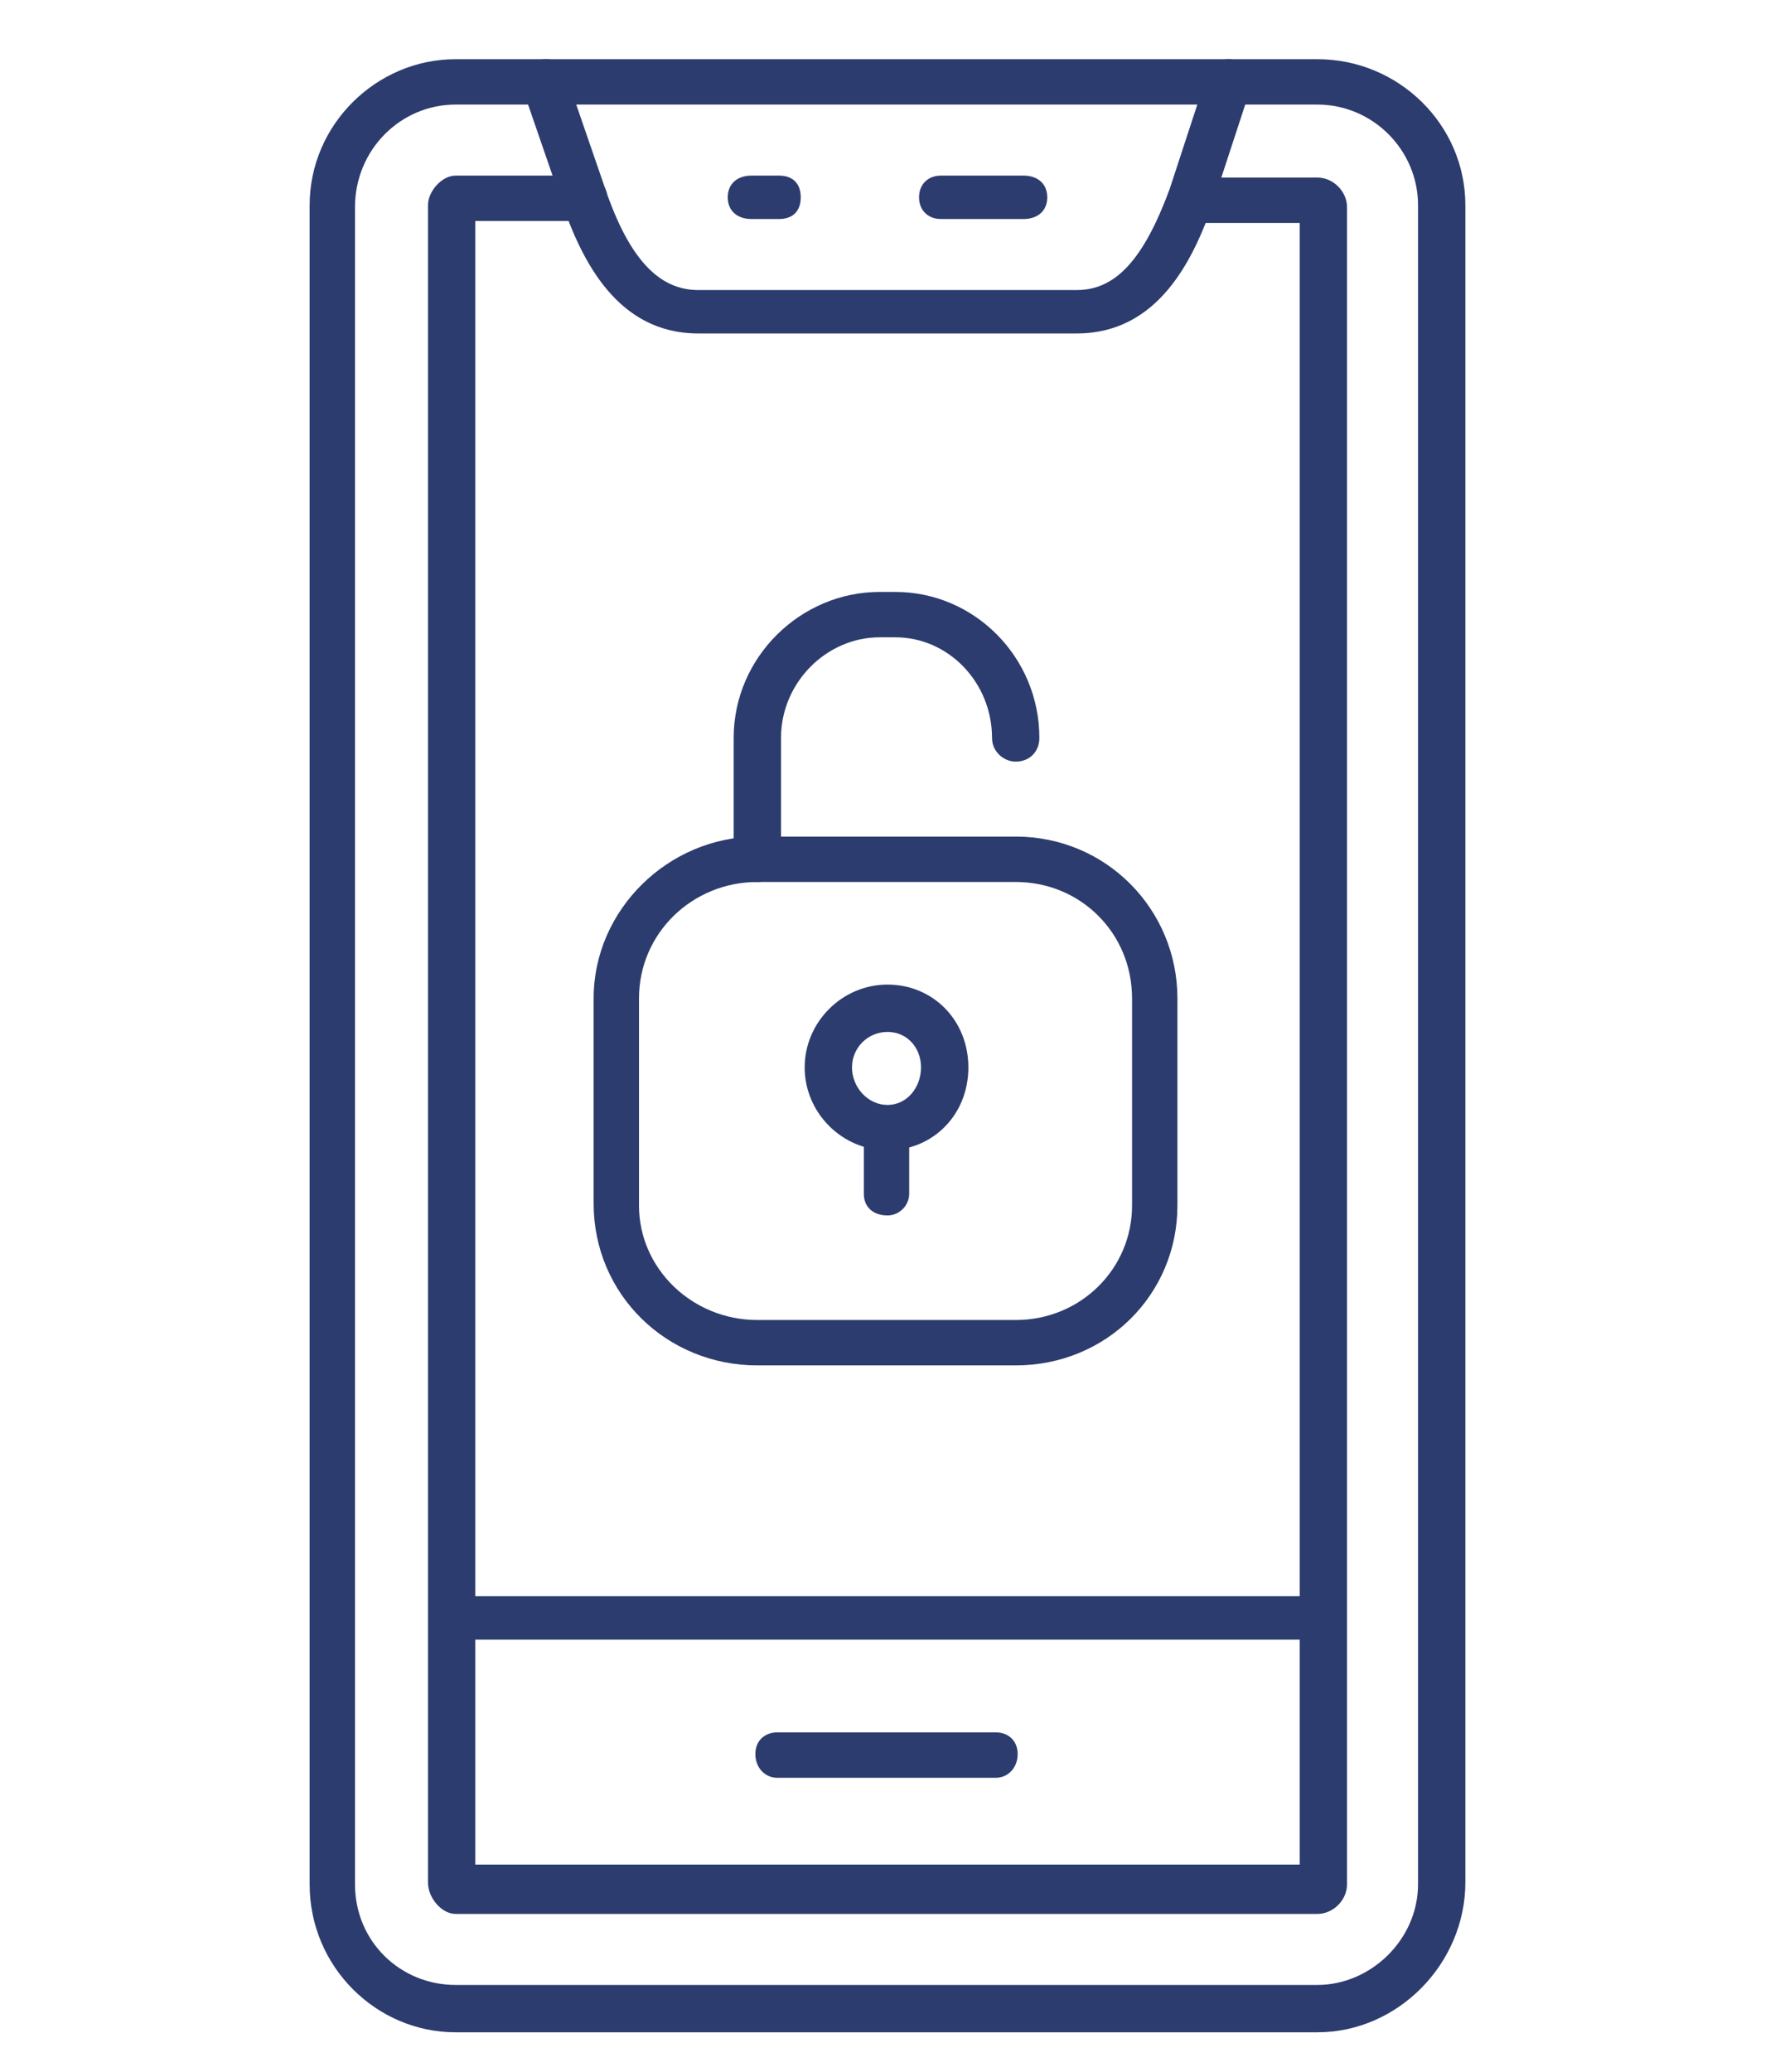
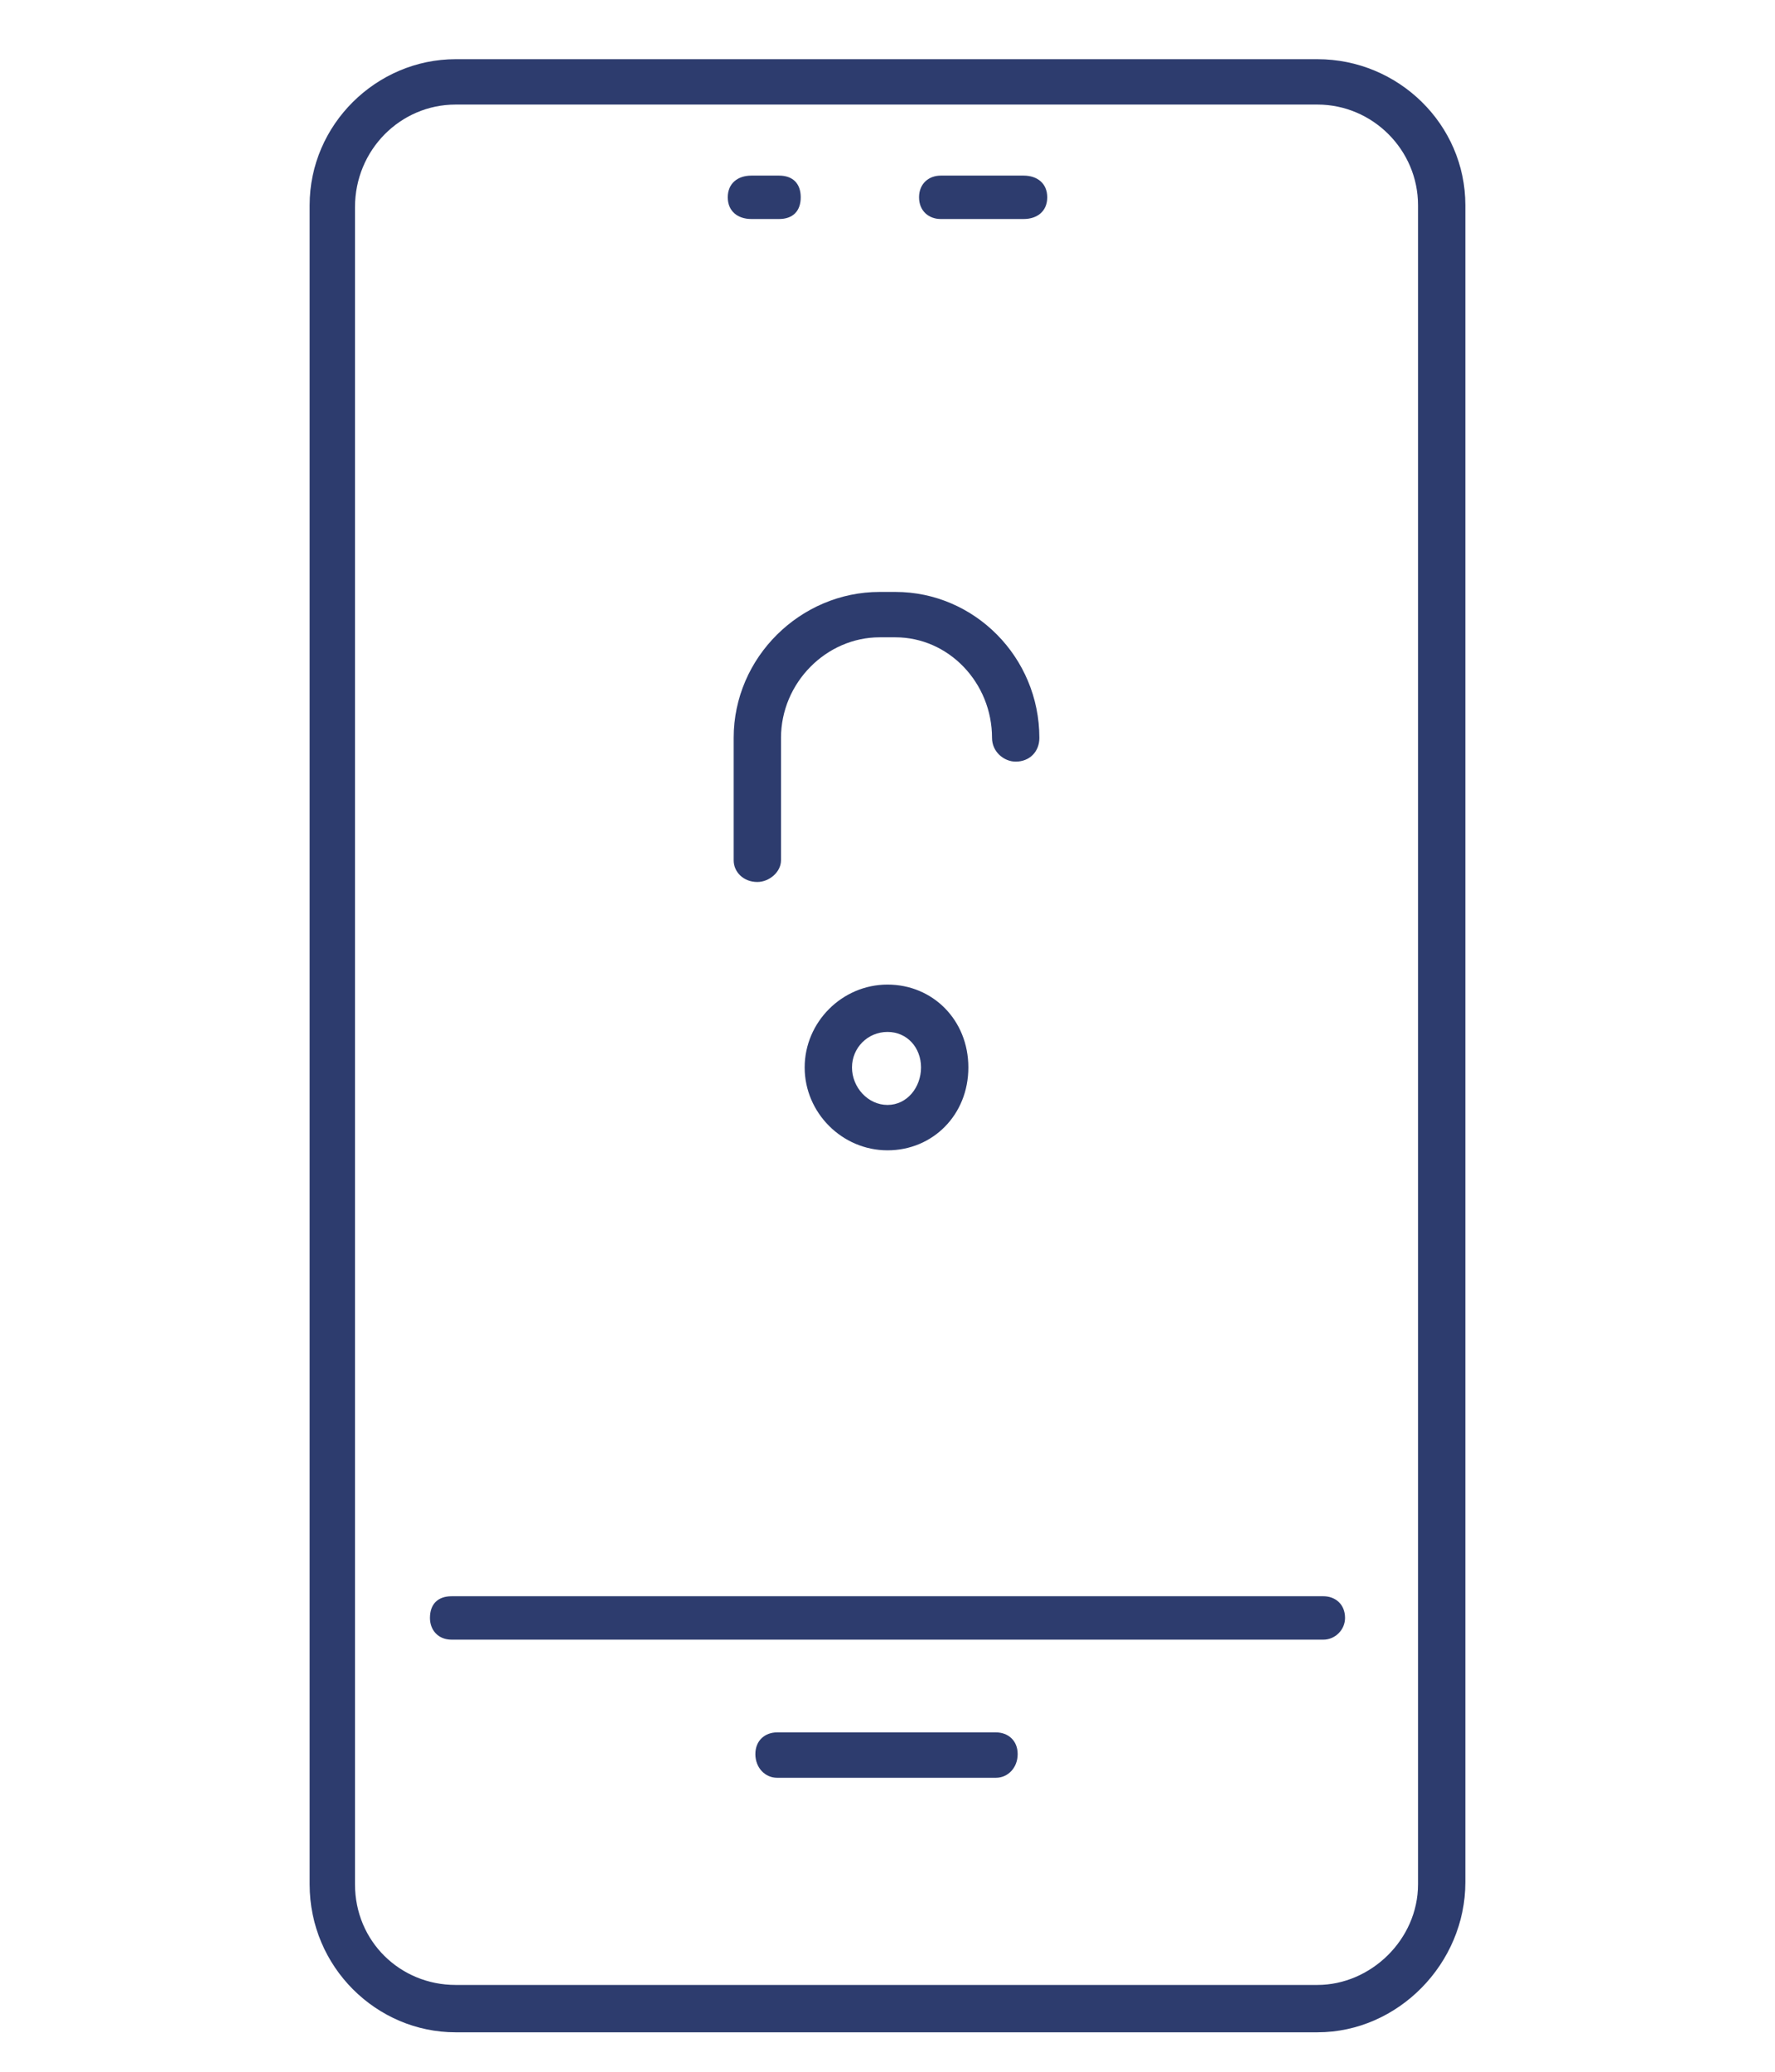
<svg xmlns="http://www.w3.org/2000/svg" version="1.2" viewBox="0 0 90 105" width="90" height="105">
  <title>1-svg</title>
  <style>
		.s0 { fill: #2d3c6e } 
	</style>
  <path fill-rule="evenodd" class="s0" d="m66.8 103h-43.7c-4 0-7.4-3.3-7.4-7.5v-85.1c0-4.1 3.4-7.4 7.4-7.4h43.7c4.1 0 7.5 3.3 7.5 7.4v85c0 4.1-3.4 7.6-7.5 7.6zm-43.7-97.7c-2.8 0-5.1 2.3-5.1 5.2v85c0 2.9 2.3 5.1 5.1 5.1h43.7c2.7 0 5.1-2.3 5.1-5.1v-85.1c0-2.8-2.3-5.1-5.1-5.1h-43.7z" />
-   <path fill-rule="evenodd" class="s0" d="m66.8 97h-43.7c-0.7 0-1.4-0.8-1.4-1.6v-85c0-0.7 0.7-1.5 1.4-1.5h6.6c0.6 0 1.1 0.5 1.1 1.2 0 0.6-0.5 1.1-1.1 1.1h-5.6v83.3h41.8v-83.2h-5.6c-0.6 0-1.1-0.5-1.1-1.2 0-0.6 0.5-1.1 1.1-1.1h6.5c0.8 0 1.5 0.7 1.5 1.5v85c0 0.8-0.7 1.5-1.5 1.5z" />
-   <path fill-rule="evenodd" class="s0" d="m54.6 16.9h-19.2c-4.1 0-5.9-3.7-6.9-6.6l-2-5.8c-0.3-0.5 0.1-1.3 0.7-1.4 0.7-0.3 1.3 0.1 1.5 0.7l2 5.8c1.2 3.5 2.7 5.1 4.7 5.1h19.2c2 0 3.4-1.6 4.7-5.1l1.9-5.8c0.3-0.6 0.9-1 1.5-0.7 0.6 0.2 1 0.9 0.7 1.4l-1.9 5.8c-1 2.9-2.8 6.6-6.9 6.6z" />
  <path fill-rule="evenodd" class="s0" d="m67.1 83.1h-44.2c-0.7 0-1.1-0.5-1.1-1.1 0-0.7 0.4-1.1 1.1-1.1h44.2c0.6 0 1.1 0.4 1.1 1.1 0 0.6-0.5 1.1-1.1 1.1z" />
  <path fill-rule="evenodd" class="s0" d="m50.5 90.1h-11.1c-0.6 0-1.1-0.5-1.1-1.2 0-0.7 0.5-1.1 1.1-1.1h11.1c0.6 0 1.1 0.4 1.1 1.1 0 0.7-0.5 1.2-1.1 1.2z" />
  <path fill-rule="evenodd" class="s0" d="m51.9 11.1h-4.2c-0.6 0-1.1-0.4-1.1-1.1 0-0.7 0.5-1.1 1.1-1.1h4.2c0.7 0 1.2 0.4 1.2 1.1 0 0.7-0.5 1.1-1.2 1.1z" />
  <path fill-rule="evenodd" class="s0" d="m39.5 11.1h-1.4c-0.7 0-1.2-0.4-1.2-1.1 0-0.7 0.5-1.1 1.2-1.1h1.4c0.7 0 1.1 0.4 1.1 1.1 0 0.7-0.4 1.1-1.1 1.1z" />
-   <path fill-rule="evenodd" class="s0" d="m51.5 69.2h-13.1c-4.6 0-8.3-3.6-8.3-8.2v-10.4c0-4.5 3.8-8.2 8.3-8.2h13.1c4.6 0 8.2 3.7 8.2 8.2v10.5c0 4.5-3.6 8.1-8.2 8.1zm-13.1-24.5c-3.3 0-6 2.6-6 5.9v10.5c0 3.2 2.7 5.8 6 5.8h13.1c3.3 0 5.9-2.6 5.9-5.8v-10.5c0-3.3-2.6-5.9-5.9-5.9z" />
  <path fill-rule="evenodd" class="s0" d="m38.4 44.7c-0.7 0-1.2-0.5-1.2-1.1v-6.2c0-4.1 3.4-7.4 7.4-7.4h0.8c4 0 7.3 3.3 7.3 7.4 0 0.7-0.5 1.2-1.2 1.2-0.6 0-1.2-0.5-1.2-1.2 0-2.8-2.2-5.1-4.9-5.1h-0.8c-2.7 0-5 2.3-5 5.1v6.2c0 0.6-0.6 1.1-1.2 1.1z" />
  <path fill-rule="evenodd" class="s0" d="m45 58.3c-2.3 0-4.2-1.9-4.2-4.2 0-2.3 1.9-4.2 4.2-4.2 2.3 0 4.1 1.8 4.1 4.2 0 2.4-1.8 4.2-4.1 4.2zm0-6c-1 0-1.8 0.8-1.8 1.8 0 1 0.8 1.9 1.8 1.9 1 0 1.7-0.9 1.7-1.9 0-1-0.7-1.8-1.7-1.8z" />
-   <path fill-rule="evenodd" class="s0" d="m45 61.6c-0.7 0-1.2-0.4-1.2-1.1v-3.3c0-0.6 0.5-1.1 1.2-1.1 0.6 0 1.1 0.5 1.1 1.1v3.3c0 0.6-0.5 1.1-1.1 1.1z" />
</svg>